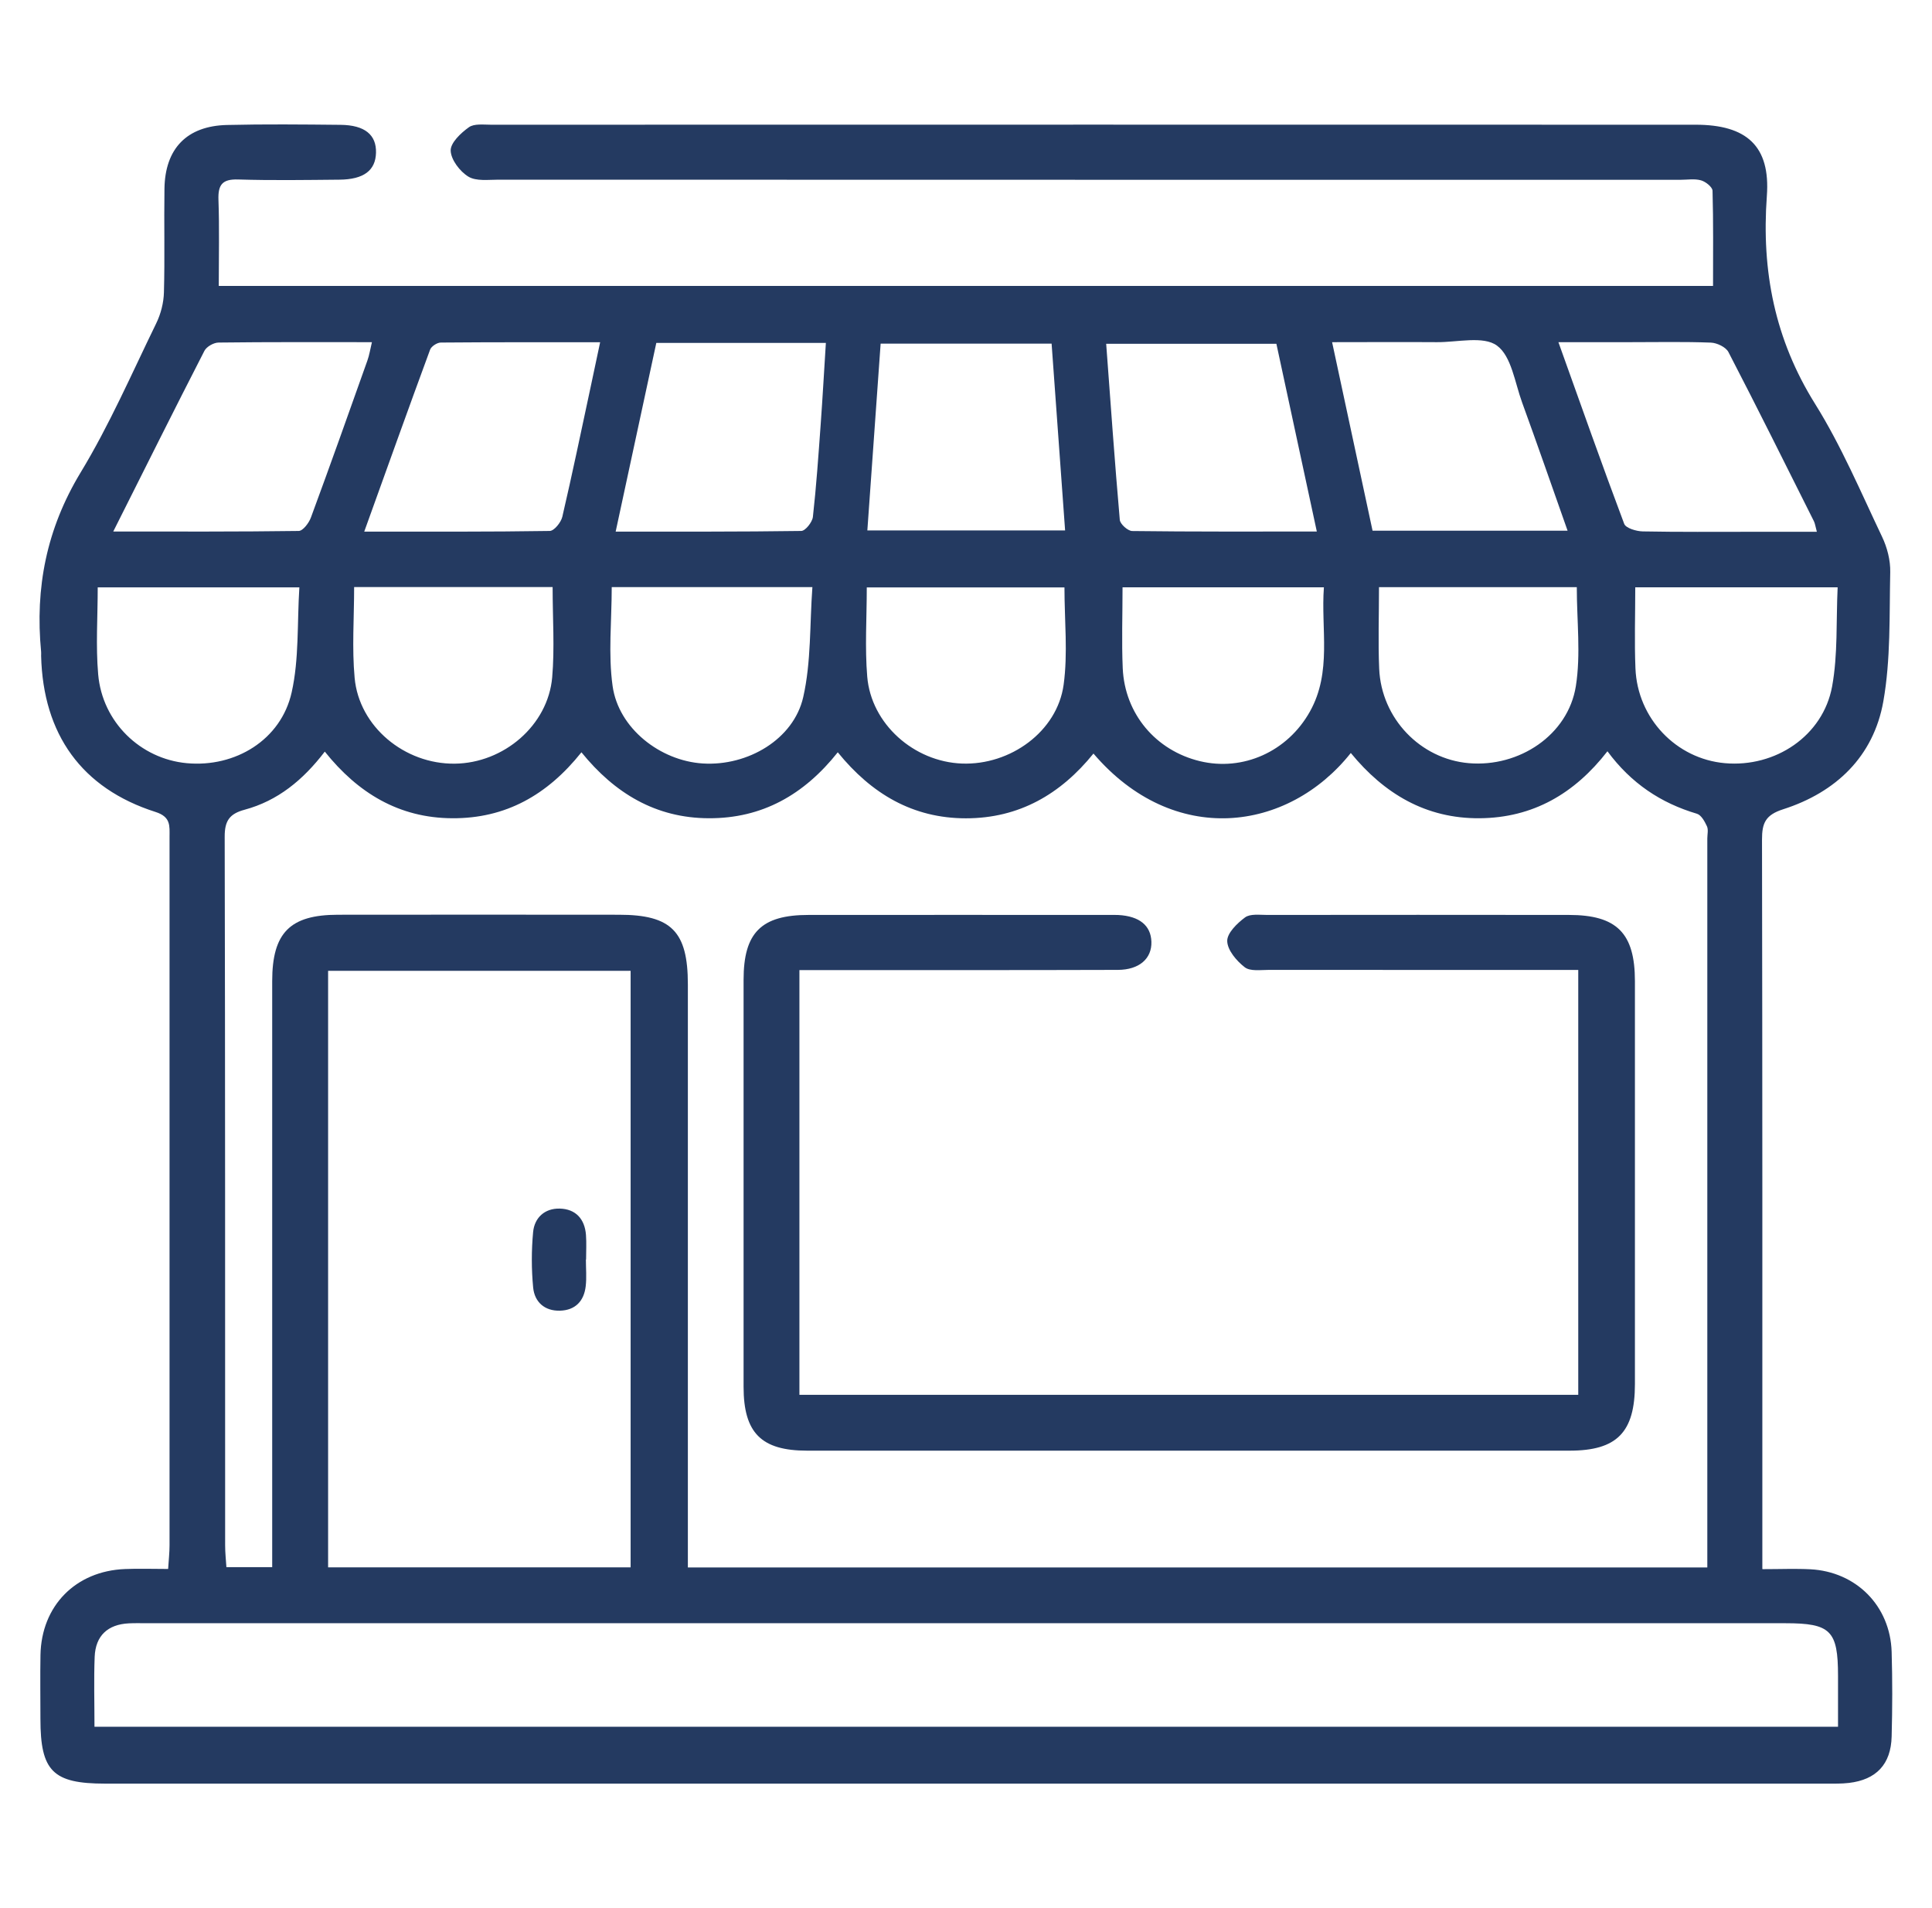
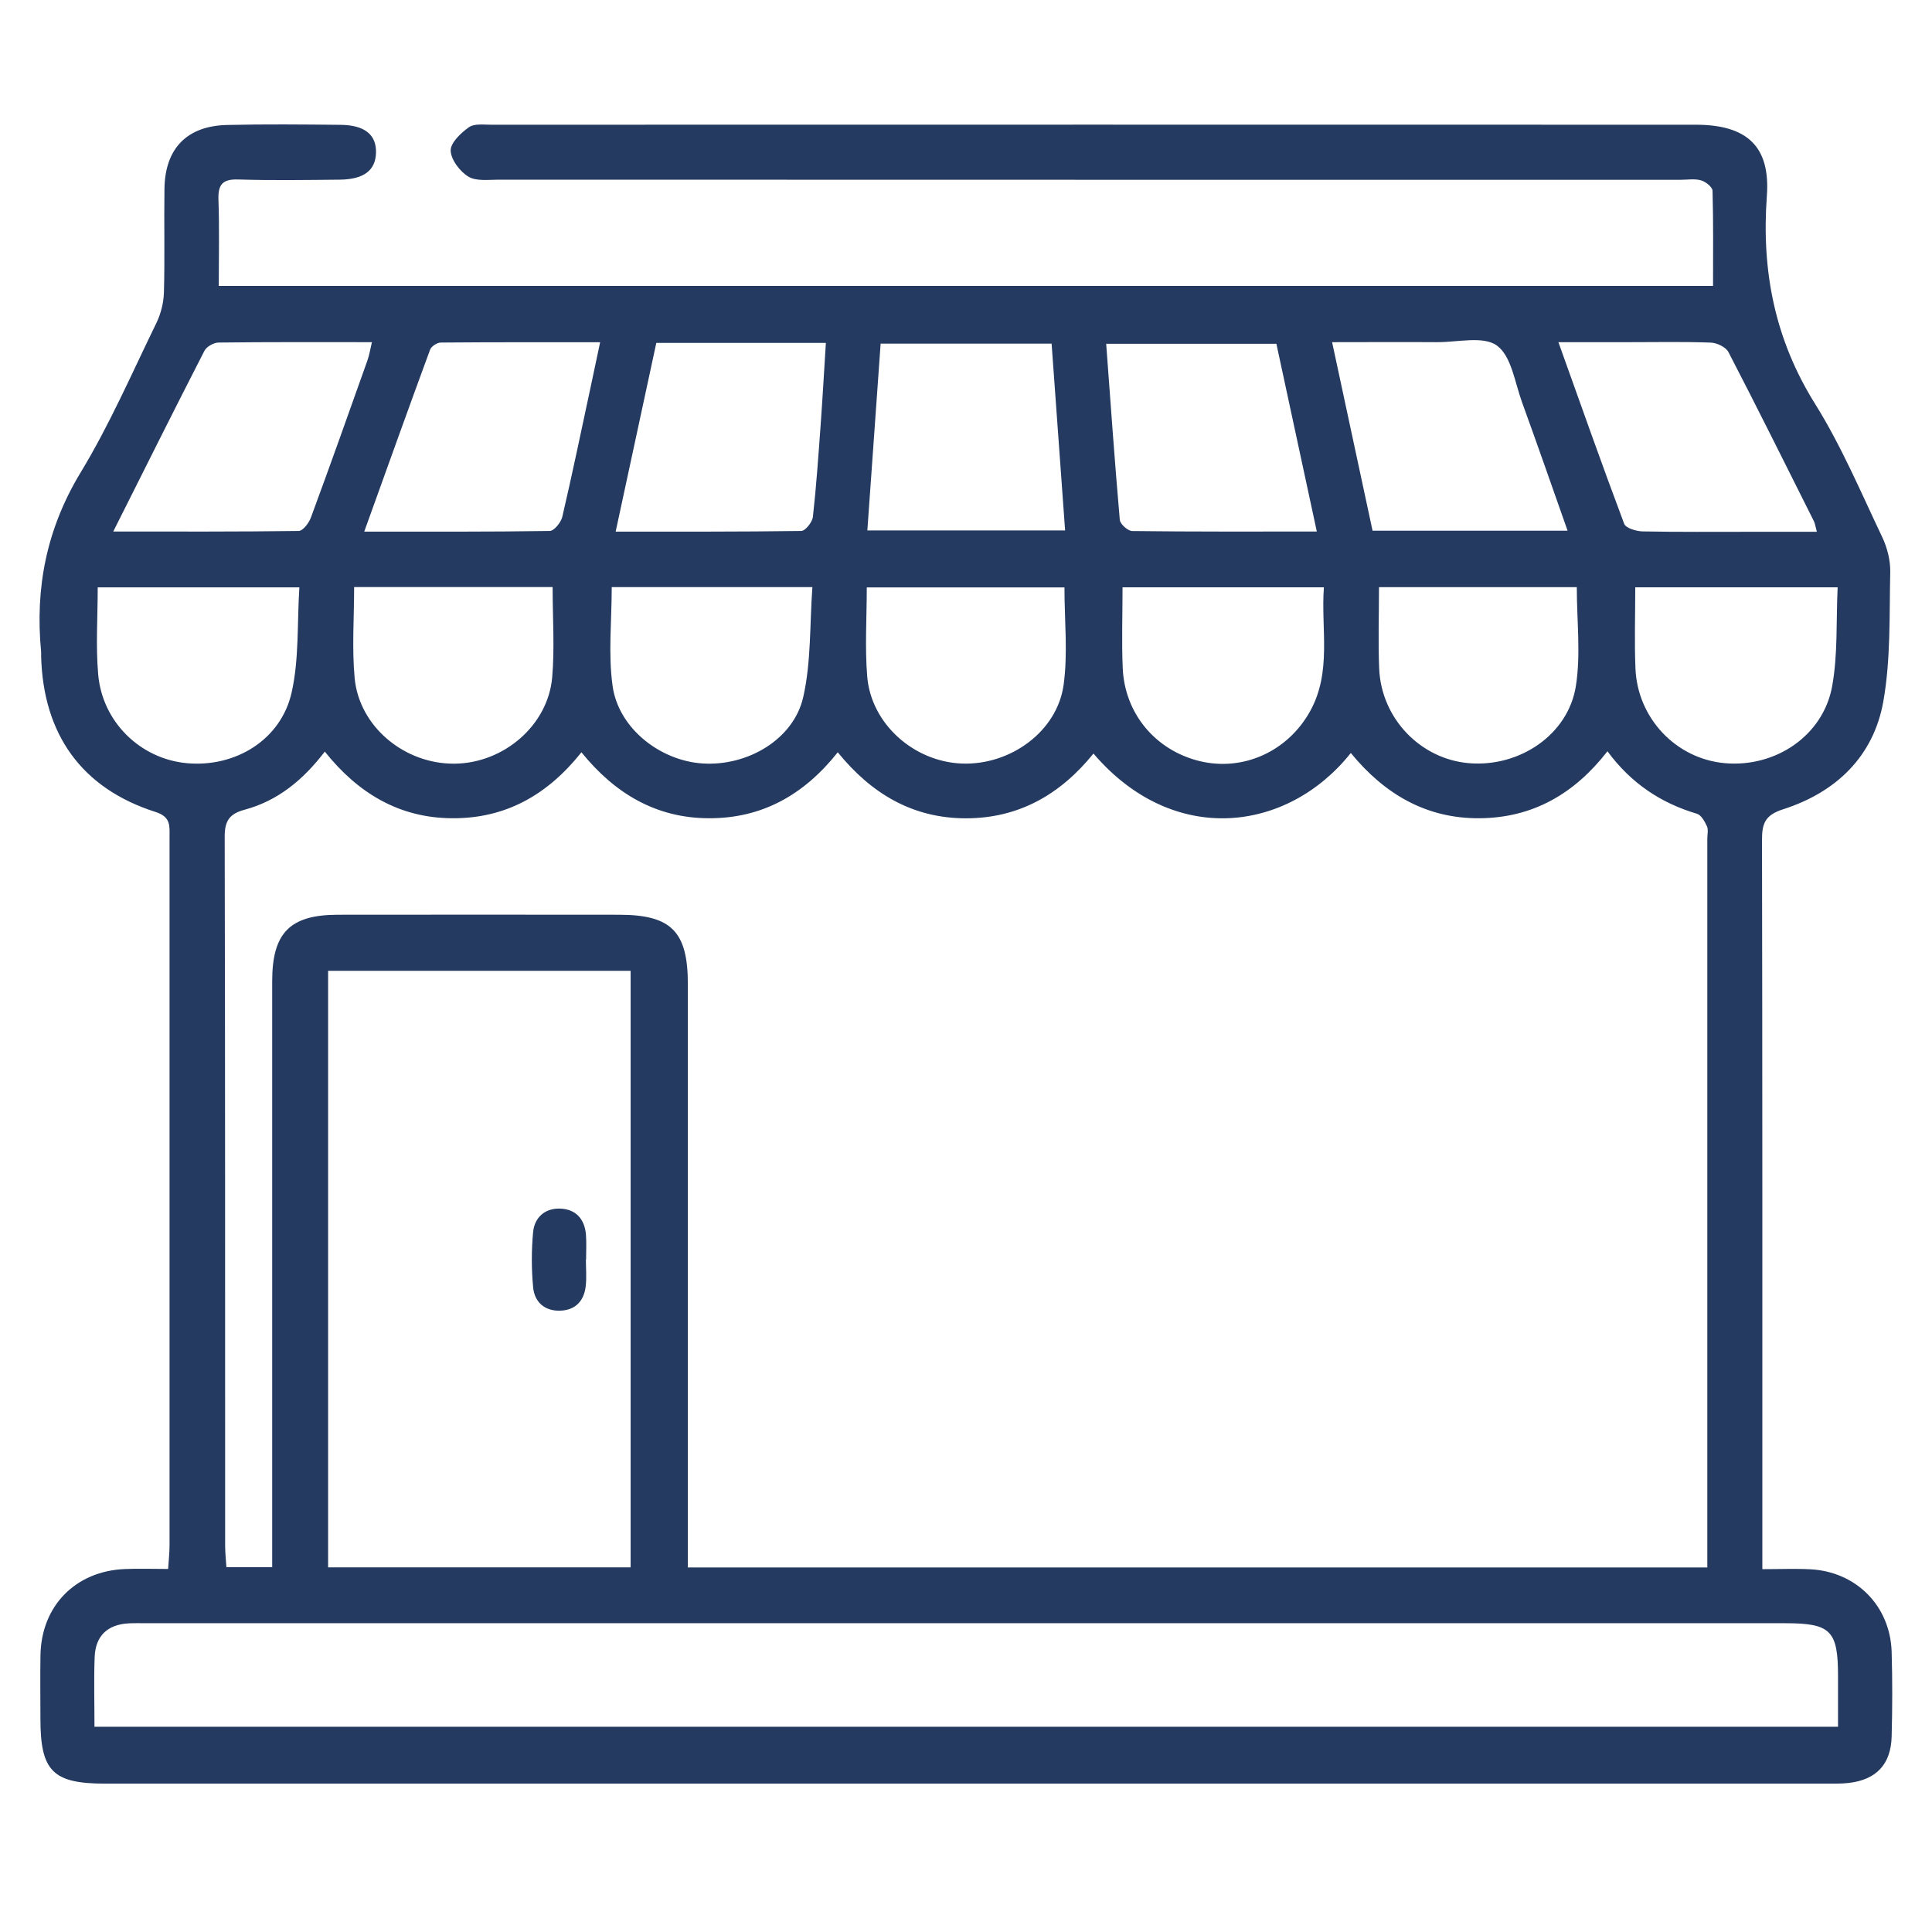
<svg xmlns="http://www.w3.org/2000/svg" width="81" height="80" viewBox="0 0 81 80" fill="none">
  <path d="M73.9 65.789C74.641 65.789 75.271 65.762 75.897 65.794C77.823 65.893 79.249 67.33 79.308 69.256C79.343 70.44 79.34 71.624 79.308 72.808C79.279 73.97 78.663 74.618 77.516 74.752C77.201 74.789 76.881 74.781 76.564 74.781C52.511 74.781 28.457 74.781 4.404 74.781C2.217 74.781 1.695 74.258 1.695 72.072C1.695 71.176 1.681 70.282 1.697 69.386C1.737 67.322 3.172 65.866 5.241 65.784C5.812 65.76 6.385 65.781 7.049 65.781C7.073 65.4 7.108 65.096 7.108 64.792C7.111 54.888 7.108 44.984 7.108 35.082C7.108 34.629 7.169 34.248 6.519 34.042C3.428 33.056 1.807 30.792 1.724 27.501C1.724 27.442 1.729 27.386 1.724 27.328C1.465 24.642 1.953 22.168 3.38 19.81C4.588 17.818 5.524 15.661 6.548 13.56C6.743 13.162 6.863 12.693 6.873 12.25C6.913 10.808 6.873 9.362 6.895 7.92C6.916 6.229 7.833 5.28 9.516 5.24C11.103 5.202 12.692 5.218 14.281 5.234C15.295 5.245 15.785 5.653 15.764 6.405C15.745 7.146 15.252 7.525 14.228 7.533C12.812 7.546 11.396 7.568 9.983 7.525C9.319 7.504 9.137 7.746 9.159 8.378C9.201 9.557 9.172 10.738 9.172 11.989H71.82C71.82 10.634 71.836 9.314 71.799 7.997C71.793 7.842 71.513 7.618 71.319 7.562C71.052 7.485 70.745 7.538 70.457 7.538C53.94 7.538 37.423 7.538 20.905 7.533C20.476 7.533 19.964 7.605 19.636 7.405C19.281 7.189 18.908 6.698 18.895 6.317C18.884 5.989 19.321 5.576 19.657 5.336C19.879 5.176 20.271 5.229 20.585 5.229C37.42 5.226 54.255 5.224 71.089 5.229C73.223 5.229 74.231 6.117 74.076 8.218C73.847 11.365 74.409 14.232 76.103 16.941C77.199 18.696 78.012 20.626 78.905 22.501C79.121 22.952 79.26 23.493 79.249 23.986C79.209 25.797 79.273 27.64 78.959 29.41C78.548 31.72 76.972 33.221 74.759 33.93C74.015 34.168 73.871 34.512 73.873 35.205C73.892 45.05 73.887 54.896 73.887 64.741C73.887 65.048 73.887 65.357 73.887 65.781L73.9 65.789ZM71.58 65.72V64.778C71.58 54.904 71.58 45.032 71.58 35.157C71.58 34.984 71.631 34.786 71.564 34.642C71.471 34.44 71.324 34.17 71.143 34.117C69.631 33.669 68.385 32.842 67.393 31.498C66.009 33.28 64.265 34.288 62.036 34.306C59.78 34.325 58.031 33.277 56.633 31.57C53.993 34.893 49.207 35.528 45.844 31.594C44.468 33.296 42.727 34.309 40.497 34.309C38.268 34.309 36.535 33.28 35.124 31.541C33.705 33.325 31.953 34.314 29.721 34.306C27.489 34.301 25.764 33.253 24.377 31.541C22.948 33.333 21.196 34.32 18.961 34.306C16.729 34.296 15.004 33.248 13.617 31.512C12.705 32.706 11.641 33.576 10.255 33.949C9.62 34.12 9.417 34.416 9.42 35.085C9.444 44.989 9.436 54.89 9.439 64.794C9.439 65.098 9.473 65.402 9.492 65.704H11.412C11.412 65.296 11.412 64.952 11.412 64.608C11.412 56.784 11.412 48.96 11.412 41.136C11.412 39.109 12.156 38.354 14.169 38.352C18.097 38.346 22.023 38.349 25.951 38.352C28.145 38.352 28.839 39.053 28.839 41.269C28.839 49.034 28.839 56.802 28.839 64.568C28.839 64.933 28.839 65.301 28.839 65.717H71.577L71.58 65.72ZM3.961 72.397H77.06C77.06 71.637 77.06 70.949 77.06 70.261C77.06 68.365 76.751 68.056 74.852 68.056C51.961 68.056 29.071 68.056 6.18 68.056C5.921 68.056 5.66 68.048 5.401 68.061C4.519 68.106 4.004 68.578 3.969 69.466C3.932 70.413 3.961 71.365 3.961 72.397ZM13.756 40.704V65.714H26.439V40.704H13.756ZM44.655 22.24C44.463 19.586 44.279 17.013 44.089 14.408H36.921C36.735 17.037 36.551 19.61 36.364 22.24H44.652H44.655ZM25.809 22.288C28.476 22.288 31.033 22.298 33.591 22.261C33.764 22.261 34.055 21.893 34.081 21.672C34.225 20.386 34.313 19.093 34.407 17.8C34.489 16.669 34.551 15.536 34.625 14.378H27.516C26.959 16.968 26.404 19.544 25.812 22.288H25.809ZM55.209 22.288C54.62 19.557 54.063 16.962 53.513 14.413H46.377C46.564 16.925 46.735 19.362 46.948 21.797C46.964 21.973 47.287 22.264 47.471 22.264C50.001 22.296 52.532 22.285 55.209 22.285V22.288ZM15.268 22.288C17.988 22.288 20.519 22.301 23.049 22.261C23.233 22.258 23.519 21.904 23.575 21.669C23.993 19.874 24.367 18.072 24.753 16.272C24.884 15.664 25.009 15.058 25.161 14.349C22.852 14.349 20.665 14.344 18.481 14.362C18.327 14.362 18.084 14.52 18.033 14.658C17.119 17.136 16.231 19.624 15.271 22.288H15.268ZM65.721 22.248C65.063 20.384 64.452 18.624 63.815 16.874C63.511 16.042 63.369 14.933 62.761 14.49C62.191 14.072 61.1 14.354 60.239 14.346C58.807 14.336 57.377 14.346 55.849 14.346C56.431 17.061 56.985 19.64 57.545 22.25H65.721V22.248ZM4.753 22.285C7.465 22.285 9.996 22.296 12.521 22.261C12.7 22.261 12.953 21.925 13.036 21.696C13.844 19.509 14.623 17.312 15.404 15.114C15.484 14.893 15.519 14.653 15.593 14.346C13.372 14.346 11.268 14.336 9.167 14.362C8.961 14.362 8.663 14.533 8.572 14.706C7.311 17.162 6.079 19.634 4.748 22.285H4.753ZM76.172 22.293C76.108 22.058 76.097 21.949 76.049 21.853C74.863 19.485 73.684 17.112 72.465 14.76C72.356 14.552 71.988 14.376 71.732 14.365C70.609 14.322 69.484 14.346 68.359 14.346C67.396 14.346 66.433 14.346 65.337 14.346C66.287 16.997 67.164 19.488 68.095 21.962C68.164 22.144 68.601 22.274 68.871 22.28C70.399 22.309 71.927 22.296 73.455 22.296C74.335 22.296 75.217 22.296 76.175 22.296L76.172 22.293ZM25.647 24.616C25.647 26.024 25.495 27.418 25.684 28.765C25.932 30.536 27.679 31.901 29.471 32.01C31.348 32.125 33.273 31 33.676 29.226C34.012 27.749 33.945 26.181 34.06 24.616H25.647ZM47.063 24.626C47.063 25.786 47.023 26.904 47.071 28.016C47.156 29.93 48.457 31.466 50.303 31.912C52.108 32.349 53.98 31.517 54.921 29.829C55.849 28.165 55.375 26.376 55.505 24.624H47.063V24.626ZM4.097 24.626C4.097 25.869 4.012 27.077 4.116 28.272C4.289 30.274 5.887 31.816 7.828 31.997C9.863 32.186 11.783 31.021 12.228 29.029C12.543 27.626 12.455 26.136 12.551 24.626H4.103H4.097ZM23.169 24.613H14.847C14.847 25.904 14.753 27.173 14.868 28.421C15.055 30.466 16.961 32.04 19.063 32.018C21.119 31.997 22.975 30.413 23.151 28.397C23.257 27.173 23.169 25.93 23.169 24.613ZM57.815 24.618C57.815 25.802 57.775 26.922 57.823 28.037C57.913 30.125 59.553 31.824 61.583 31.997C63.692 32.176 65.74 30.818 66.068 28.77C66.281 27.432 66.108 26.032 66.108 24.618H57.812H57.815ZM68.559 24.624C68.559 25.792 68.521 26.909 68.567 28.024C68.652 30.122 70.276 31.816 72.316 31.997C74.431 32.186 76.431 30.853 76.812 28.781C77.057 27.442 76.977 26.045 77.044 24.624H68.559ZM44.625 24.629H36.34C36.34 25.909 36.257 27.146 36.359 28.368C36.524 30.352 38.316 31.938 40.332 32.013C42.361 32.088 44.324 30.669 44.593 28.709C44.775 27.389 44.628 26.024 44.628 24.629H44.625Z" fill="#243A61" />
-   <path d="M33.516 40.667V58.48H66.169V40.667C65.817 40.667 65.484 40.667 65.148 40.667C61.164 40.667 57.177 40.667 53.193 40.664C52.849 40.664 52.412 40.731 52.185 40.552C51.844 40.288 51.463 39.84 51.452 39.459C51.441 39.125 51.868 38.709 52.199 38.464C52.415 38.304 52.809 38.36 53.127 38.36C57.343 38.355 61.559 38.355 65.775 38.36C67.788 38.36 68.545 39.123 68.545 41.139C68.545 46.768 68.545 52.4 68.545 58.029C68.545 60.053 67.791 60.821 65.804 60.821C55.148 60.821 44.495 60.821 33.839 60.821C31.919 60.821 31.175 60.077 31.175 58.144C31.172 52.456 31.172 46.768 31.175 41.08C31.175 39.101 31.916 38.36 33.9 38.36C38.087 38.355 42.273 38.36 46.46 38.36C46.604 38.36 46.748 38.355 46.892 38.363C47.772 38.413 48.252 38.803 48.273 39.485C48.295 40.187 47.769 40.661 46.865 40.664C42.793 40.677 38.721 40.672 34.652 40.672C34.308 40.672 33.967 40.672 33.516 40.672V40.667Z" fill="#243A61" />
  <path d="M24.564 52.808C24.564 53.182 24.599 53.56 24.556 53.928C24.484 54.55 24.119 54.934 23.479 54.952C22.836 54.971 22.412 54.59 22.353 53.984C22.279 53.216 22.279 52.427 22.351 51.659C22.407 51.051 22.841 50.656 23.468 50.672C24.132 50.688 24.516 51.104 24.567 51.774C24.593 52.118 24.572 52.464 24.572 52.808C24.572 52.808 24.569 52.808 24.567 52.808H24.564Z" fill="#243A61" />
</svg>